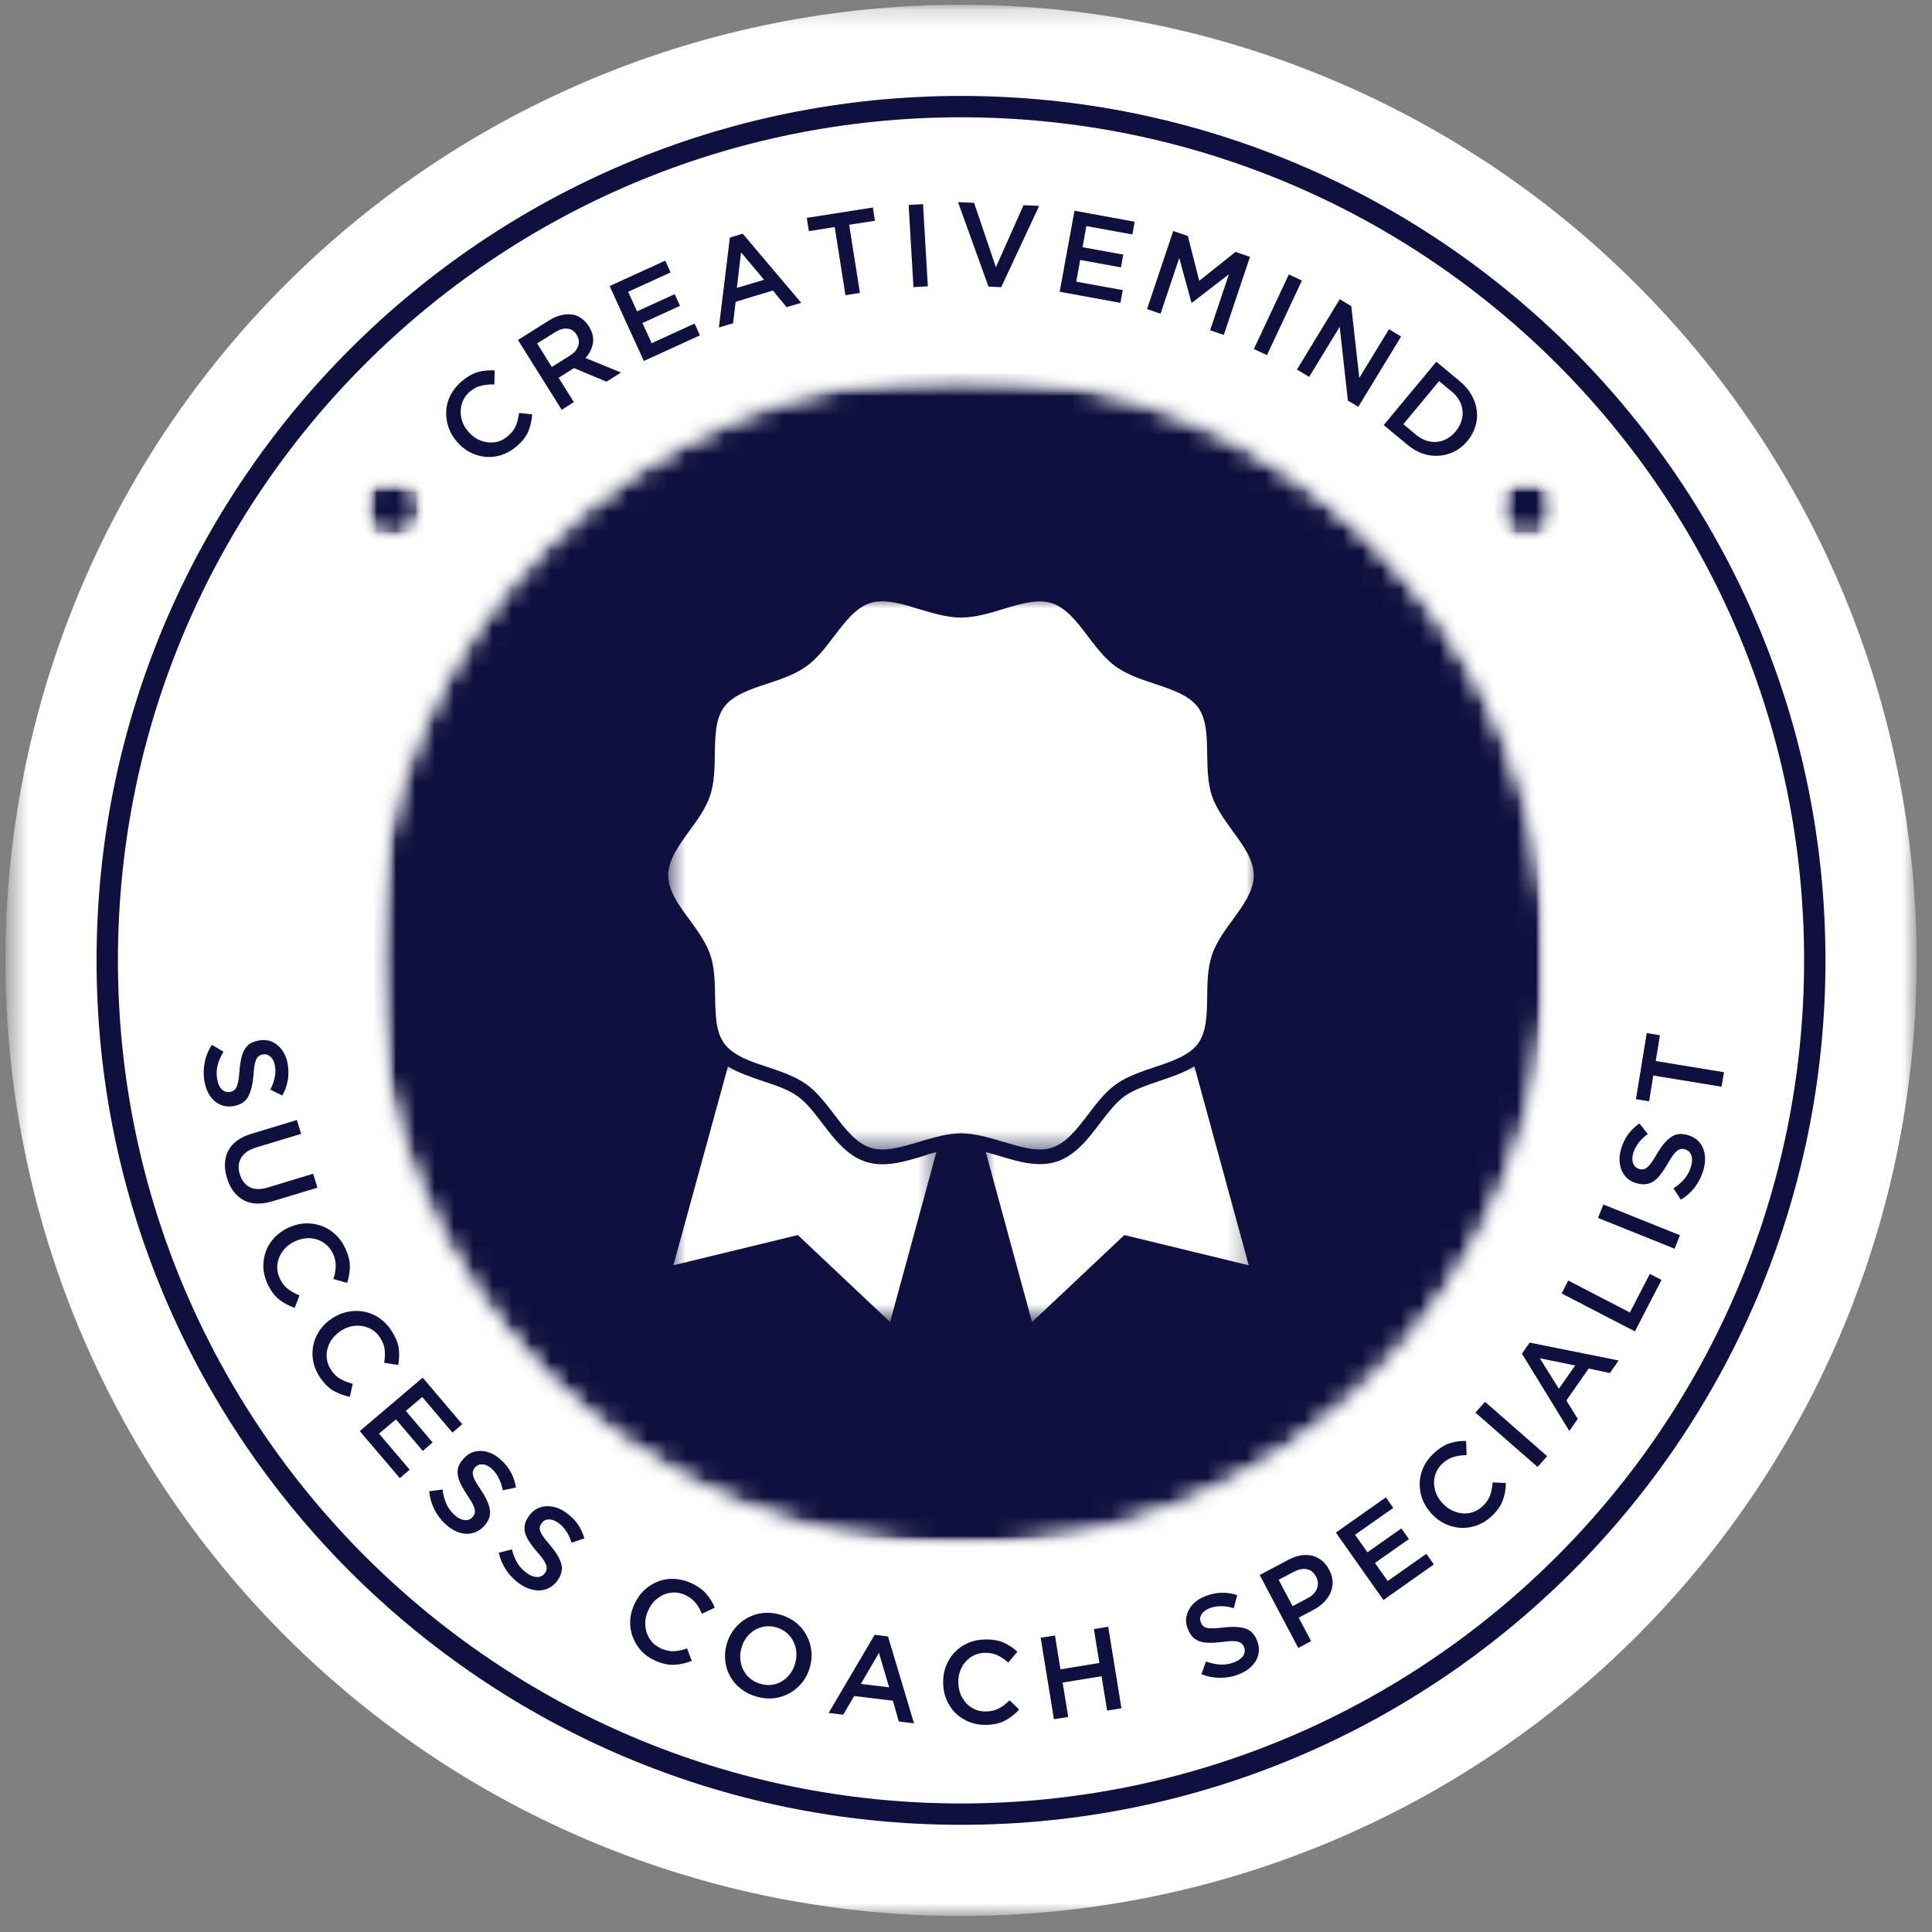
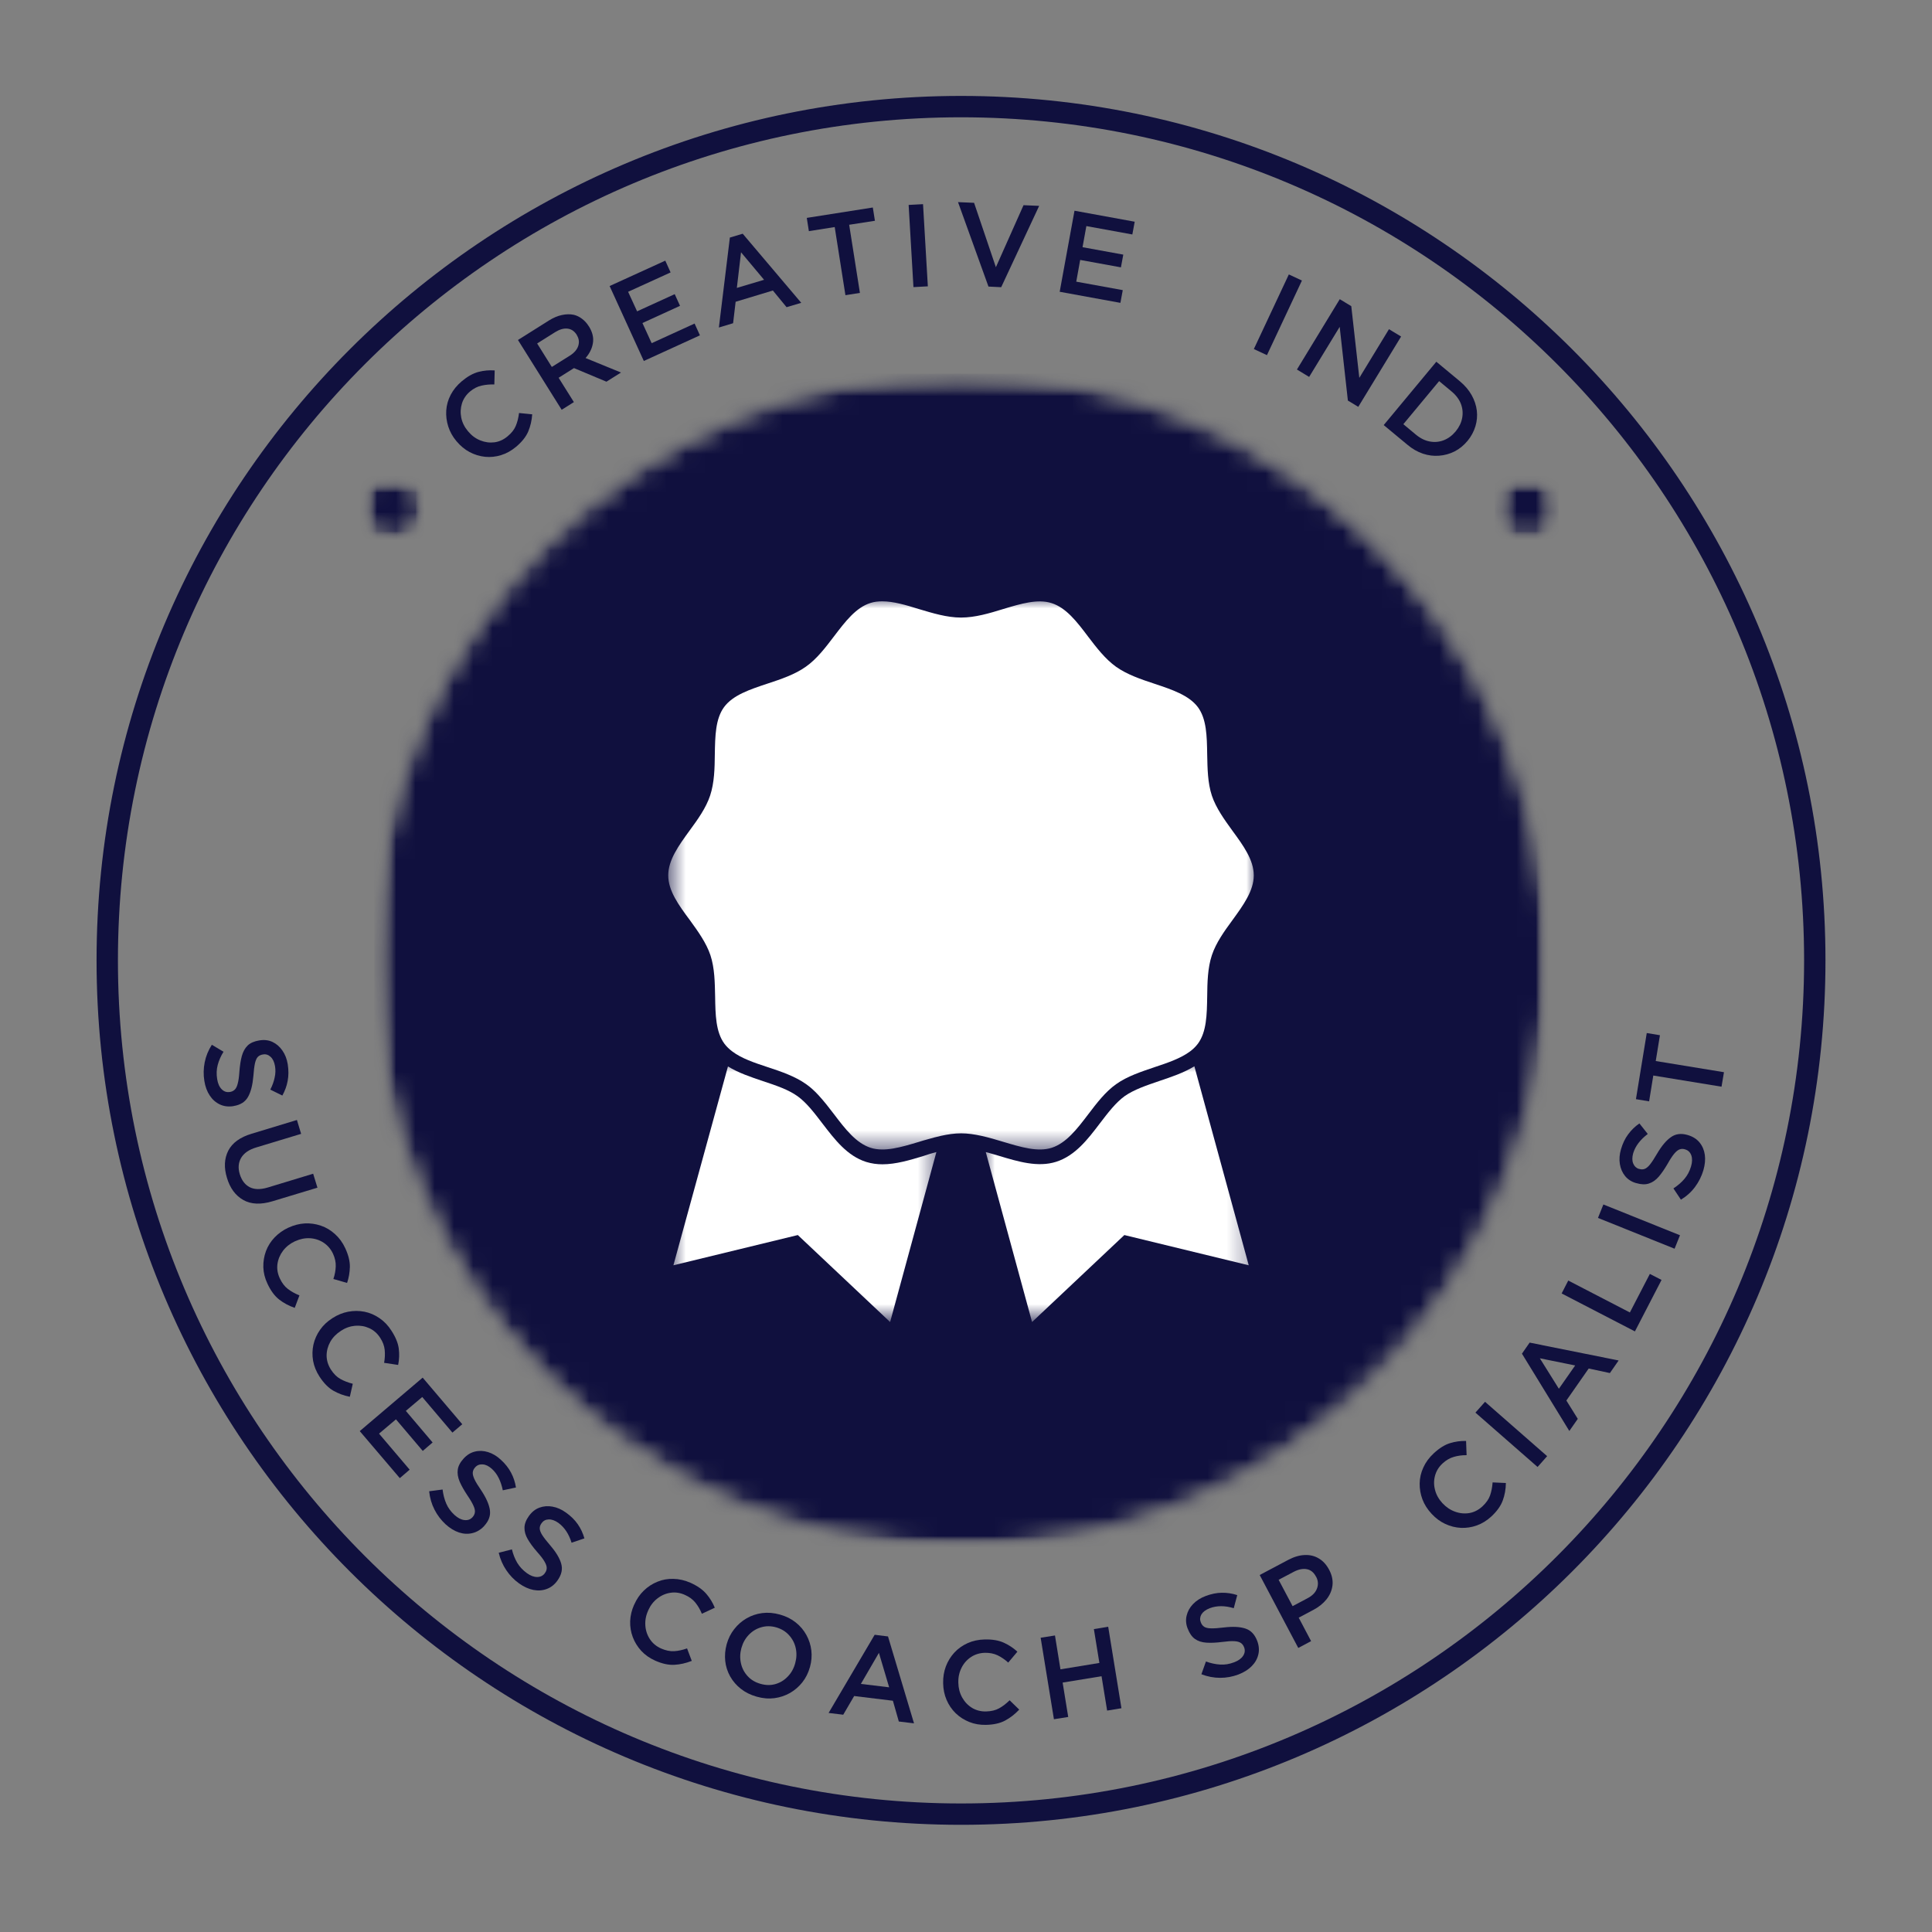
<svg xmlns="http://www.w3.org/2000/svg" width="100" height="100" viewBox="0 0 100 100" fill="none">
  <rect x="0" y="0" width="100" height="100" fill="#808080" stroke="none" />
  <mask id="mask0_2224_2692" style="mask-type:luminance" maskUnits="userSpaceOnUse" x="0" y="0" width="100" height="100">
    <path d="M100 0H0V100H100V0Z" fill="white" />
  </mask>
  <g mask="url(#mask0_2224_2692)">
    <mask id="mask1_2224_2692" style="mask-type:luminance" maskUnits="userSpaceOnUse" x="0" y="0" width="100" height="100">
      <path d="M0.553 0.247H99.039V99.047H0.553V0.247Z" fill="white" />
    </mask>
    <g mask="url(#mask1_2224_2692)">
-       <path d="M99.203 49.709C99.203 50.518 99.184 51.326 99.144 52.136C99.105 52.944 99.045 53.75 98.966 54.556C98.886 55.362 98.787 56.165 98.668 56.966C98.549 57.766 98.412 58.564 98.254 59.358C98.096 60.152 97.918 60.941 97.722 61.727C97.524 62.511 97.309 63.291 97.074 64.066C96.839 64.841 96.585 65.609 96.312 66.371C96.04 67.133 95.748 67.888 95.439 68.637C95.129 69.384 94.801 70.124 94.455 70.855C94.109 71.588 93.745 72.311 93.363 73.024C92.981 73.738 92.583 74.442 92.166 75.136C91.751 75.831 91.317 76.515 90.868 77.188C90.418 77.861 89.952 78.522 89.47 79.172C88.988 79.823 88.49 80.461 87.977 81.086C87.463 81.712 86.934 82.325 86.39 82.924C85.847 83.525 85.29 84.111 84.717 84.683C84.145 85.255 83.558 85.813 82.958 86.357C82.359 86.9 81.746 87.429 81.12 87.942C80.495 88.456 79.857 88.954 79.207 89.436C78.556 89.918 77.895 90.384 77.222 90.834C76.548 91.284 75.865 91.716 75.171 92.133C74.476 92.549 73.772 92.948 73.058 93.33C72.345 93.711 71.621 94.075 70.889 94.42C70.158 94.767 69.418 95.094 68.67 95.405C67.923 95.714 67.167 96.005 66.405 96.279C65.643 96.551 64.874 96.805 64.1 97.04C63.325 97.275 62.545 97.49 61.761 97.688C60.975 97.884 60.186 98.061 59.392 98.219C58.597 98.377 57.8 98.515 57 98.634C56.199 98.753 55.395 98.852 54.59 98.932C53.785 99.011 52.977 99.071 52.169 99.11C51.361 99.15 50.552 99.17 49.743 99.17C48.933 99.17 48.124 99.15 47.315 99.11C46.507 99.071 45.7 99.011 44.894 98.932C44.089 98.852 43.285 98.753 42.485 98.634C41.684 98.515 40.887 98.377 40.093 98.219C39.299 98.061 38.509 97.884 37.724 97.688C36.939 97.49 36.159 97.275 35.384 97.04C34.61 96.805 33.841 96.551 33.079 96.279C32.317 96.005 31.562 95.714 30.814 95.405C30.067 95.094 29.326 94.767 28.595 94.42C27.863 94.075 27.141 93.711 26.426 93.33C25.712 92.948 25.008 92.549 24.314 92.133C23.619 91.716 22.936 91.284 22.264 90.834C21.59 90.384 20.928 89.918 20.279 89.436C19.628 88.954 18.991 88.456 18.364 87.942C17.739 87.429 17.125 86.9 16.526 86.357C15.927 85.813 15.341 85.255 14.768 84.683C14.196 84.111 13.637 83.525 13.094 82.924C12.55 82.325 12.021 81.712 11.508 81.086C10.995 80.461 10.497 79.823 10.014 79.172C9.532 78.522 9.067 77.861 8.616 77.188C8.167 76.515 7.734 75.831 7.318 75.136C6.902 74.442 6.503 73.738 6.121 73.024C5.74 72.311 5.376 71.588 5.03 70.855C4.684 70.124 4.356 69.384 4.046 68.636C3.736 67.888 3.445 67.133 3.173 66.371C2.899 65.609 2.645 64.841 2.41 64.066C2.176 63.291 1.96 62.511 1.764 61.727C1.567 60.941 1.389 60.152 1.232 59.358C1.074 58.564 0.935 57.766 0.816 56.966C0.698 56.165 0.598 55.362 0.519 54.556C0.439 53.75 0.381 52.944 0.341 52.136C0.3 51.326 0.281 50.518 0.281 49.709C0.281 48.899 0.3 48.09 0.341 47.281C0.381 46.473 0.439 45.666 0.519 44.861C0.598 44.055 0.698 43.252 0.816 42.45C0.935 41.65 1.074 40.853 1.232 40.059C1.389 39.266 1.567 38.475 1.764 37.691C1.96 36.905 2.176 36.125 2.41 35.35C2.645 34.576 2.899 33.807 3.173 33.045C3.445 32.283 3.736 31.529 4.046 30.78C4.356 30.033 4.684 29.292 5.03 28.561C5.376 27.829 5.74 27.107 6.121 26.393C6.503 25.678 6.902 24.975 7.318 24.281C7.734 23.586 8.167 22.902 8.616 22.229C9.067 21.556 9.532 20.895 10.014 20.245C10.497 19.594 10.995 18.956 11.508 18.331C12.021 17.704 12.55 17.093 13.094 16.492C13.637 15.892 14.196 15.306 14.768 14.734C15.341 14.162 15.927 13.604 16.526 13.06C17.125 12.517 17.739 11.987 18.364 11.475C18.991 10.961 19.628 10.463 20.279 9.981C20.928 9.499 21.59 9.033 22.264 8.582C22.936 8.133 23.619 7.701 24.314 7.284C25.008 6.867 25.712 6.469 26.426 6.087C27.141 5.706 27.863 5.342 28.595 4.996C29.326 4.65 30.067 4.322 30.814 4.012C31.562 3.702 32.317 3.412 33.079 3.138C33.841 2.865 34.61 2.612 35.384 2.376C36.159 2.141 36.939 1.926 37.724 1.729C38.509 1.533 39.299 1.356 40.093 1.198C40.887 1.04 41.684 0.901 42.485 0.782C43.285 0.664 44.089 0.564 44.894 0.485C45.7 0.406 46.507 0.346 47.315 0.307C48.124 0.267 48.933 0.247 49.743 0.247C50.552 0.247 51.361 0.267 52.169 0.307C52.977 0.346 53.785 0.406 54.59 0.485C55.395 0.564 56.199 0.664 57 0.782C57.8 0.901 58.597 1.04 59.392 1.198C60.186 1.356 60.975 1.533 61.761 1.729C62.545 1.926 63.325 2.141 64.1 2.376C64.874 2.612 65.643 2.865 66.405 3.138C67.167 3.412 67.923 3.702 68.67 4.012C69.418 4.322 70.158 4.65 70.889 4.996C71.621 5.342 72.345 5.706 73.058 6.087C73.772 6.469 74.476 6.867 75.171 7.284C75.865 7.701 76.548 8.133 77.222 8.582C77.895 9.033 78.556 9.499 79.207 9.981C79.857 10.463 80.495 10.961 81.12 11.475C81.746 11.987 82.359 12.517 82.958 13.06C83.558 13.604 84.145 14.162 84.717 14.734C85.29 15.306 85.847 15.892 86.39 16.492C86.934 17.093 87.463 17.704 87.977 18.331C88.49 18.956 88.988 19.594 89.47 20.245C89.952 20.895 90.418 21.556 90.868 22.229C91.317 22.902 91.751 23.586 92.166 24.281C92.583 24.975 92.981 25.678 93.363 26.393C93.745 27.107 94.109 27.829 94.455 28.561C94.801 29.292 95.129 30.033 95.439 30.78C95.748 31.529 96.04 32.283 96.312 33.045C96.585 33.807 96.839 34.576 97.074 35.35C97.309 36.125 97.524 36.905 97.722 37.691C97.918 38.475 98.096 39.266 98.254 40.059C98.412 40.853 98.549 41.65 98.668 42.45C98.787 43.252 98.886 44.055 98.966 44.861C99.045 45.666 99.105 46.473 99.144 47.281C99.184 48.09 99.203 48.899 99.203 49.709Z" fill="white" />
-     </g>
+       </g>
    <path d="M49.743 94.452C25.049 94.452 4.998 74.403 4.998 49.709C4.998 25.015 25.049 4.965 49.743 4.965C74.436 4.965 94.486 25.015 94.486 49.709C94.486 74.403 74.436 94.452 49.743 94.452ZM49.743 6.071C25.638 6.071 6.104 25.604 6.104 49.709C6.104 73.812 25.711 93.347 49.743 93.347C73.846 93.347 93.38 73.739 93.38 49.709C93.38 25.604 73.846 6.071 49.743 6.071Z" fill="#10103E" />
    <path d="M26.702 23.134C26.464 23.332 26.208 23.475 25.934 23.558C25.663 23.643 25.388 23.671 25.108 23.644C24.828 23.615 24.561 23.533 24.309 23.4C24.056 23.265 23.832 23.08 23.636 22.845L23.627 22.836C23.431 22.604 23.29 22.351 23.202 22.077C23.115 21.804 23.08 21.526 23.098 21.246C23.116 20.964 23.193 20.693 23.329 20.433C23.464 20.175 23.656 19.941 23.902 19.733C24.2 19.484 24.488 19.322 24.765 19.25C25.041 19.178 25.321 19.153 25.605 19.173L25.587 19.9C25.357 19.891 25.137 19.912 24.927 19.959C24.717 20.004 24.519 20.106 24.331 20.262C24.127 20.433 23.987 20.64 23.911 20.88C23.837 21.122 23.824 21.368 23.875 21.621C23.927 21.872 24.042 22.104 24.223 22.321L24.232 22.33C24.41 22.544 24.619 22.699 24.86 22.795C25.1 22.892 25.344 22.925 25.591 22.894C25.837 22.862 26.065 22.758 26.273 22.583C26.477 22.415 26.619 22.234 26.698 22.041C26.779 21.849 26.834 21.628 26.865 21.377L27.547 21.445C27.525 21.764 27.456 22.062 27.339 22.339C27.221 22.613 27.009 22.879 26.702 23.134Z" fill="#10103E" />
    <path d="M29.072 21.21L26.81 17.598L28.417 16.586C28.645 16.445 28.867 16.351 29.081 16.306C29.298 16.259 29.501 16.254 29.691 16.292C29.846 16.328 29.991 16.398 30.124 16.5C30.26 16.599 30.377 16.729 30.477 16.889L30.485 16.898C30.668 17.193 30.736 17.48 30.689 17.76C30.644 18.04 30.517 18.297 30.309 18.532L32.143 19.282L31.389 19.756L29.709 19.052L28.914 19.553L29.704 20.813L29.072 21.21ZM28.562 18.993L29.492 18.41C29.72 18.266 29.867 18.098 29.93 17.904C29.993 17.709 29.967 17.521 29.853 17.34L29.849 17.326C29.728 17.137 29.57 17.032 29.375 17.01C29.178 16.987 28.964 17.049 28.729 17.195L27.803 17.778L28.562 18.993Z" fill="#10103E" />
    <path d="M33.324 18.684L31.554 14.805L34.435 13.491L34.71 14.101L32.511 15.103L32.976 16.115L34.923 15.225L35.198 15.83L33.252 16.72L33.73 17.763L35.952 16.747L36.228 17.357L33.324 18.684Z" fill="#10103E" />
    <path d="M37.209 16.952L37.778 12.296L38.442 12.097L41.472 15.674L40.713 15.9L40.004 15.037L38.076 15.62L37.945 16.73L37.209 16.952ZM38.139 14.902L39.548 14.482L38.356 13.059L38.139 14.902Z" fill="#10103E" />
    <path d="M43.759 15.279L43.204 11.752L41.867 11.964L41.759 11.278L45.177 10.74L45.286 11.427L43.953 11.634L44.509 15.161L43.759 15.279Z" fill="#10103E" />
    <path d="M47.28 14.861L47.031 10.607L47.776 10.567L48.025 14.821L47.28 14.861Z" fill="#10103E" />
    <path d="M51.163 14.833L49.587 10.462L50.418 10.498L51.547 13.831L52.978 10.62L53.787 10.656L51.822 14.865L51.163 14.833Z" fill="#10103E" />
    <path d="M54.849 15.102L55.616 10.907L58.732 11.476L58.61 12.136L56.23 11.702L56.032 12.795L58.141 13.179L58.019 13.838L55.91 13.454L55.707 14.579L58.114 15.017L57.992 15.676L54.849 15.102Z" fill="#10103E" />
-     <path d="M59.371 15.998L60.726 11.957L61.484 12.214L62.072 14.535L63.946 13.04L64.7 13.293L63.345 17.335L62.636 17.096L63.607 14.196L61.692 15.673L61.67 15.669L61.038 13.352L60.071 16.238L59.371 15.998Z" fill="#10103E" />
    <path d="M64.899 18.066L66.71 14.205L67.388 14.521L65.577 18.382L64.899 18.066Z" fill="#10103E" />
    <path d="M67.129 19.126L69.346 15.486L69.942 15.847L70.358 19.559L71.893 17.039L72.521 17.419L70.304 21.058L69.766 20.733L69.342 16.917L67.761 19.509L67.129 19.126Z" fill="#10103E" />
    <path d="M71.621 22.002L74.344 18.723L75.568 19.739C75.826 19.956 76.029 20.194 76.173 20.453C76.318 20.712 76.406 20.979 76.44 21.252C76.472 21.526 76.449 21.796 76.367 22.065C76.286 22.336 76.15 22.587 75.961 22.819L75.952 22.828C75.759 23.059 75.537 23.239 75.288 23.366C75.037 23.492 74.773 23.565 74.493 23.587C74.213 23.61 73.933 23.576 73.653 23.483C73.373 23.389 73.103 23.235 72.845 23.018L71.621 22.002ZM75.135 20.263L74.489 19.726L72.637 21.956L73.283 22.494C73.514 22.686 73.754 22.805 74.001 22.851C74.251 22.898 74.491 22.878 74.724 22.788C74.958 22.697 75.163 22.546 75.338 22.336L75.347 22.327C75.524 22.11 75.636 21.88 75.681 21.636C75.728 21.39 75.708 21.147 75.618 20.909C75.527 20.672 75.366 20.456 75.135 20.263Z" fill="#10103E" />
    <path d="M10.577 55.947C10.525 55.624 10.531 55.303 10.595 54.985C10.658 54.669 10.781 54.366 10.965 54.077L11.57 54.438C11.428 54.666 11.327 54.896 11.268 55.125C11.207 55.353 11.198 55.597 11.241 55.856C11.277 56.084 11.354 56.26 11.475 56.38C11.595 56.5 11.735 56.547 11.895 56.52H11.909C12.005 56.502 12.086 56.462 12.153 56.398C12.218 56.335 12.27 56.229 12.306 56.082C12.345 55.938 12.374 55.73 12.392 55.459C12.416 55.149 12.457 54.881 12.518 54.655C12.582 54.429 12.682 54.249 12.821 54.113C12.962 53.98 13.162 53.894 13.422 53.851H13.431C13.675 53.81 13.897 53.836 14.099 53.928C14.303 54.024 14.475 54.172 14.614 54.371C14.755 54.572 14.849 54.811 14.894 55.089C14.941 55.396 14.94 55.681 14.889 55.947C14.841 56.211 14.749 56.464 14.614 56.705L13.991 56.398C14.099 56.187 14.174 55.98 14.216 55.775C14.262 55.573 14.267 55.376 14.235 55.184C14.198 54.967 14.122 54.805 14.004 54.7C13.889 54.594 13.761 54.554 13.62 54.578H13.611C13.5 54.596 13.41 54.638 13.345 54.705C13.282 54.77 13.232 54.882 13.196 55.039C13.162 55.195 13.135 55.414 13.115 55.694C13.075 56.157 12.984 56.517 12.839 56.773C12.695 57.032 12.447 57.19 12.098 57.247L12.085 57.252C11.825 57.294 11.591 57.265 11.38 57.166C11.169 57.067 10.994 56.913 10.857 56.705C10.718 56.498 10.624 56.245 10.577 55.947Z" fill="#10103E" />
    <path d="M11.748 60.968C11.585 60.438 11.608 59.968 11.815 59.559C12.025 59.153 12.427 58.861 13.021 58.683L15.369 57.97L15.586 58.688L13.261 59.392C12.883 59.506 12.624 59.687 12.479 59.934C12.337 60.18 12.314 60.462 12.412 60.779C12.511 61.097 12.68 61.321 12.922 61.447C13.166 61.573 13.478 61.579 13.861 61.465L16.209 60.752L16.431 61.474L14.114 62.174C13.502 62.36 12.995 62.339 12.592 62.111C12.188 61.882 11.907 61.501 11.748 60.968Z" fill="#10103E" />
    <path d="M13.842 66.44C13.709 66.16 13.639 65.876 13.63 65.591C13.623 65.304 13.668 65.027 13.765 64.76C13.864 64.495 14.013 64.259 14.212 64.051C14.411 63.843 14.647 63.675 14.921 63.545L14.935 63.541C15.215 63.412 15.496 63.34 15.779 63.324C16.065 63.309 16.341 63.349 16.61 63.441C16.878 63.532 17.12 63.676 17.337 63.875C17.556 64.071 17.735 64.314 17.87 64.606C18.035 64.964 18.115 65.286 18.109 65.573C18.103 65.862 18.055 66.138 17.965 66.404L17.256 66.2C17.33 65.98 17.371 65.763 17.378 65.55C17.387 65.336 17.339 65.118 17.238 64.895C17.123 64.651 16.96 64.46 16.75 64.322C16.539 64.183 16.304 64.107 16.046 64.091C15.786 64.077 15.531 64.128 15.278 64.245L15.264 64.249C15.014 64.367 14.809 64.529 14.65 64.737C14.493 64.945 14.397 65.173 14.361 65.424C14.327 65.673 14.368 65.922 14.483 66.169C14.594 66.406 14.733 66.589 14.899 66.715C15.067 66.844 15.267 66.956 15.499 67.049L15.255 67.695C14.95 67.589 14.682 67.445 14.447 67.262C14.212 67.078 14.01 66.803 13.842 66.44Z" fill="#10103E" />
    <path d="M16.535 71.249C16.366 70.987 16.256 70.714 16.205 70.432C16.157 70.152 16.163 69.873 16.223 69.597C16.287 69.319 16.401 69.064 16.567 68.829C16.732 68.594 16.943 68.395 17.199 68.233L17.212 68.224C17.468 68.059 17.737 67.948 18.021 67.894C18.303 67.84 18.583 67.84 18.861 67.894C19.137 67.948 19.398 68.06 19.642 68.228C19.886 68.394 20.094 68.612 20.265 68.883C20.479 69.214 20.604 69.521 20.64 69.804C20.676 70.09 20.665 70.371 20.608 70.649L19.881 70.54C19.923 70.315 19.933 70.093 19.913 69.877C19.892 69.662 19.814 69.452 19.678 69.244C19.534 69.019 19.346 68.854 19.118 68.748C18.889 68.643 18.645 68.601 18.387 68.621C18.13 68.643 17.885 68.728 17.651 68.879L17.641 68.888C17.407 69.039 17.224 69.226 17.095 69.452C16.969 69.68 16.905 69.919 16.905 70.17C16.908 70.42 16.982 70.659 17.127 70.888C17.271 71.111 17.435 71.273 17.619 71.376C17.802 71.478 18.016 71.561 18.26 71.624L18.107 72.297C17.79 72.234 17.503 72.127 17.244 71.977C16.988 71.825 16.752 71.584 16.535 71.249Z" fill="#10103E" />
    <path d="M18.621 74.074L21.877 71.306L23.927 73.718L23.417 74.151L21.855 72.309L21.006 73.027L22.392 74.662L21.882 75.1L20.495 73.465L19.619 74.205L21.204 76.07L20.694 76.508L18.621 74.074Z" fill="#10103E" />
    <path d="M23.066 78.899C22.828 78.679 22.635 78.425 22.488 78.136C22.34 77.847 22.249 77.531 22.213 77.188L22.908 77.097C22.941 77.366 23.004 77.608 23.098 77.825C23.191 78.043 23.334 78.241 23.527 78.416C23.699 78.572 23.868 78.66 24.037 78.678C24.206 78.698 24.344 78.651 24.453 78.534L24.462 78.524C24.527 78.452 24.567 78.371 24.579 78.281C24.594 78.19 24.57 78.075 24.507 77.937C24.446 77.799 24.34 77.617 24.186 77.391C24.015 77.132 23.881 76.896 23.789 76.682C23.699 76.465 23.667 76.261 23.694 76.068C23.721 75.876 23.823 75.683 24.001 75.49L24.006 75.485C24.174 75.302 24.367 75.185 24.584 75.133C24.803 75.079 25.029 75.088 25.261 75.16C25.496 75.232 25.715 75.363 25.92 75.553C26.152 75.764 26.329 75.989 26.453 76.226C26.58 76.464 26.663 76.72 26.706 76.993L26.024 77.138C25.979 76.907 25.909 76.698 25.817 76.51C25.726 76.324 25.609 76.165 25.464 76.032C25.302 75.885 25.141 75.806 24.986 75.797C24.829 75.785 24.701 75.833 24.602 75.941L24.597 75.946C24.522 76.027 24.48 76.115 24.471 76.208C24.462 76.302 24.49 76.42 24.557 76.564C24.625 76.709 24.739 76.898 24.9 77.129C25.158 77.517 25.311 77.857 25.356 78.15C25.401 78.441 25.304 78.716 25.067 78.976L25.058 78.99C24.877 79.181 24.672 79.303 24.444 79.355C24.218 79.409 23.988 79.397 23.753 79.319C23.518 79.24 23.289 79.1 23.066 78.899Z" fill="#10103E" />
    <path d="M26.871 81.96C26.606 81.771 26.384 81.54 26.203 81.269C26.022 81.001 25.892 80.703 25.814 80.371L26.496 80.195C26.56 80.454 26.651 80.686 26.772 80.89C26.895 81.094 27.062 81.274 27.273 81.427C27.463 81.563 27.641 81.628 27.811 81.626C27.979 81.623 28.11 81.556 28.203 81.427L28.208 81.414C28.268 81.335 28.298 81.251 28.298 81.161C28.3 81.071 28.263 80.959 28.185 80.827C28.11 80.695 27.982 80.528 27.801 80.326C27.596 80.091 27.436 79.873 27.318 79.671C27.201 79.47 27.143 79.271 27.147 79.075C27.149 78.879 27.228 78.675 27.381 78.46L27.386 78.456C27.53 78.255 27.708 78.115 27.919 78.036C28.129 77.958 28.354 77.94 28.592 77.982C28.832 78.025 29.066 78.126 29.292 78.289C29.547 78.469 29.752 78.672 29.906 78.894C30.059 79.114 30.173 79.358 30.249 79.626L29.585 79.851C29.515 79.626 29.424 79.427 29.31 79.255C29.195 79.082 29.058 78.937 28.899 78.822C28.718 78.695 28.549 78.637 28.393 78.646C28.239 78.652 28.12 78.716 28.036 78.835L28.032 78.84C27.965 78.93 27.933 79.023 27.937 79.115C27.939 79.209 27.983 79.323 28.068 79.459C28.155 79.594 28.29 79.769 28.474 79.982C28.778 80.335 28.969 80.653 29.048 80.935C29.129 81.218 29.068 81.502 28.867 81.789L28.858 81.802C28.705 82.019 28.517 82.166 28.298 82.245C28.081 82.326 27.851 82.342 27.607 82.294C27.363 82.246 27.117 82.134 26.871 81.96Z" fill="#10103E" />
    <path d="M33.909 85.953C33.626 85.827 33.386 85.657 33.191 85.447C32.998 85.236 32.852 85 32.753 84.738C32.654 84.474 32.608 84.199 32.617 83.912C32.629 83.623 32.696 83.341 32.821 83.063L32.83 83.049C32.953 82.769 33.116 82.53 33.322 82.331C33.53 82.13 33.764 81.977 34.026 81.871C34.288 81.762 34.565 81.713 34.857 81.722C35.152 81.728 35.447 81.796 35.742 81.925C36.1 82.088 36.372 82.279 36.56 82.499C36.746 82.715 36.892 82.955 36.998 83.216L36.329 83.528C36.241 83.315 36.131 83.124 35.995 82.955C35.86 82.786 35.679 82.652 35.453 82.553C35.209 82.442 34.962 82.404 34.713 82.44C34.462 82.476 34.235 82.574 34.031 82.733C33.825 82.89 33.666 83.097 33.552 83.352L33.548 83.365C33.432 83.618 33.385 83.876 33.403 84.138C33.421 84.397 33.499 84.632 33.638 84.842C33.776 85.052 33.969 85.214 34.216 85.325C34.456 85.43 34.682 85.477 34.893 85.465C35.103 85.453 35.327 85.404 35.562 85.321L35.806 85.967C35.504 86.086 35.205 86.154 34.907 86.17C34.609 86.188 34.276 86.116 33.909 85.953Z" fill="#10103E" />
    <path d="M39.169 87.82C38.852 87.732 38.578 87.596 38.347 87.413C38.117 87.233 37.932 87.018 37.791 86.767C37.652 86.518 37.568 86.253 37.538 85.973C37.508 85.691 37.532 85.403 37.611 85.11L37.615 85.097C37.696 84.808 37.825 84.55 38.003 84.324C38.181 84.096 38.392 83.911 38.636 83.769C38.882 83.624 39.153 83.533 39.448 83.493C39.743 83.455 40.05 83.48 40.37 83.57C40.686 83.658 40.958 83.794 41.187 83.977C41.419 84.161 41.602 84.377 41.738 84.627C41.876 84.878 41.962 85.144 41.995 85.426C42.028 85.71 42.004 85.998 41.923 86.289L41.919 86.298C41.837 86.59 41.708 86.849 41.53 87.075C41.352 87.3 41.14 87.483 40.894 87.626C40.646 87.767 40.377 87.857 40.085 87.897C39.793 87.935 39.487 87.91 39.169 87.82ZM39.367 87.156C39.64 87.234 39.9 87.237 40.144 87.165C40.388 87.093 40.598 86.964 40.776 86.776C40.957 86.59 41.083 86.365 41.156 86.099L41.16 86.086C41.234 85.821 41.243 85.561 41.187 85.304C41.13 85.049 41.013 84.826 40.839 84.636C40.668 84.444 40.444 84.309 40.171 84.23C39.9 84.155 39.64 84.155 39.394 84.23C39.147 84.302 38.935 84.432 38.758 84.618C38.579 84.802 38.453 85.028 38.378 85.295L38.374 85.304C38.301 85.573 38.294 85.835 38.351 86.09C38.407 86.346 38.524 86.569 38.699 86.758C38.873 86.948 39.096 87.08 39.367 87.156Z" fill="#10103E" />
    <path d="M42.888 88.662L45.272 84.616L45.963 84.702L47.309 89.2L46.523 89.105L46.216 88.03L44.211 87.786L43.646 88.753L42.888 88.662ZM44.559 87.159L46.022 87.335L45.493 85.551L44.559 87.159Z" fill="#10103E" />
    <path d="M51.034 89.279C50.724 89.285 50.436 89.237 50.172 89.13C49.907 89.025 49.672 88.875 49.467 88.679C49.265 88.48 49.107 88.249 48.993 87.983C48.881 87.719 48.823 87.435 48.817 87.13V87.116C48.81 86.809 48.858 86.522 48.957 86.254C49.059 85.986 49.205 85.748 49.395 85.54C49.587 85.332 49.817 85.169 50.086 85.048C50.354 84.928 50.648 84.865 50.971 84.858C51.365 84.849 51.694 84.906 51.956 85.025C52.218 85.143 52.452 85.299 52.66 85.491L52.186 86.055C52.014 85.899 51.831 85.774 51.639 85.68C51.446 85.588 51.226 85.544 50.98 85.549C50.712 85.556 50.472 85.628 50.262 85.766C50.051 85.905 49.887 86.09 49.77 86.322C49.653 86.554 49.596 86.809 49.603 87.089V87.103C49.608 87.38 49.675 87.633 49.801 87.861C49.928 88.087 50.097 88.267 50.312 88.399C50.529 88.529 50.772 88.591 51.043 88.584C51.308 88.578 51.532 88.524 51.716 88.421C51.899 88.32 52.08 88.181 52.258 88.006L52.755 88.489C52.535 88.724 52.292 88.912 52.028 89.054C51.766 89.196 51.434 89.27 51.034 89.279Z" fill="#10103E" />
    <path d="M54.551 88.987L53.864 84.769L54.605 84.652L54.889 86.404L56.904 86.074L56.619 84.322L57.36 84.2L58.046 88.418L57.305 88.54L57.016 86.761L55.002 87.09L55.291 88.87L54.551 88.987Z" fill="#10103E" />
    <path d="M64.099 86.672C63.794 86.787 63.48 86.844 63.155 86.844C62.83 86.844 62.506 86.783 62.184 86.659L62.419 85.999C62.672 86.09 62.917 86.143 63.155 86.157C63.392 86.173 63.633 86.134 63.877 86.04C64.094 85.959 64.249 85.848 64.343 85.706C64.435 85.565 64.453 85.419 64.397 85.268L64.392 85.259C64.358 85.166 64.304 85.094 64.23 85.042C64.154 84.988 64.04 84.956 63.886 84.947C63.735 84.938 63.525 84.952 63.254 84.988C62.949 85.027 62.681 85.04 62.446 85.024C62.211 85.009 62.014 84.946 61.854 84.834C61.695 84.724 61.569 84.544 61.475 84.297L61.47 84.288C61.383 84.06 61.367 83.836 61.421 83.62C61.473 83.401 61.582 83.203 61.75 83.028C61.92 82.851 62.134 82.712 62.396 82.613C62.687 82.502 62.967 82.444 63.236 82.441C63.507 82.435 63.775 82.476 64.04 82.563L63.859 83.24C63.63 83.171 63.412 83.136 63.205 83.136C62.997 83.136 62.8 83.171 62.617 83.24C62.412 83.319 62.27 83.424 62.188 83.556C62.111 83.69 62.097 83.823 62.148 83.958L62.152 83.967C62.191 84.073 62.249 84.151 62.328 84.202C62.41 84.254 62.528 84.281 62.685 84.283C62.844 84.287 63.065 84.272 63.344 84.238C63.807 84.182 64.18 84.2 64.46 84.293C64.74 84.383 64.943 84.594 65.07 84.925L65.074 84.934C65.167 85.184 65.185 85.421 65.128 85.647C65.074 85.871 64.958 86.071 64.781 86.248C64.606 86.423 64.379 86.564 64.099 86.672Z" fill="#10103E" />
    <path d="M67.198 85.297L65.202 81.522L66.692 80.732C66.987 80.578 67.268 80.497 67.537 80.488C67.804 80.476 68.045 80.535 68.259 80.664C68.476 80.79 68.652 80.982 68.788 81.237L68.797 81.251C68.944 81.531 69.001 81.804 68.968 82.068C68.934 82.33 68.829 82.572 68.652 82.791C68.474 83.008 68.247 83.188 67.97 83.333L67.221 83.73L67.862 84.945L67.198 85.297ZM66.905 83.134L67.672 82.728C67.925 82.596 68.089 82.428 68.165 82.226C68.243 82.022 68.23 81.82 68.128 81.621L68.119 81.612C68.002 81.386 67.839 81.255 67.632 81.219C67.426 81.183 67.199 81.232 66.95 81.364L66.182 81.77L66.905 83.134Z" fill="#10103E" />
-     <path d="M71.606 82.817L69.144 79.326L71.732 77.502L72.116 78.048L70.138 79.439L70.779 80.347L72.536 79.11L72.924 79.661L71.168 80.898L71.827 81.833L73.828 80.424L74.216 80.975L71.606 82.817Z" fill="#10103E" />
    <path d="M77.189 78.495C76.96 78.706 76.712 78.859 76.444 78.955C76.176 79.052 75.9 79.094 75.618 79.082C75.335 79.067 75.065 78.999 74.805 78.878C74.543 78.755 74.311 78.583 74.105 78.359L74.096 78.35C73.886 78.124 73.729 77.878 73.626 77.609C73.525 77.338 73.476 77.063 73.482 76.783C73.485 76.501 73.549 76.225 73.672 75.957C73.792 75.689 73.972 75.445 74.209 75.225C74.498 74.957 74.78 74.781 75.053 74.697C75.327 74.613 75.604 74.575 75.884 74.584L75.911 75.32C75.679 75.318 75.461 75.346 75.257 75.406C75.049 75.463 74.854 75.576 74.67 75.744C74.474 75.925 74.343 76.137 74.277 76.381C74.211 76.623 74.211 76.868 74.277 77.117C74.34 77.368 74.469 77.596 74.66 77.804L74.67 77.813C74.857 78.015 75.074 78.159 75.32 78.246C75.566 78.334 75.813 78.357 76.061 78.314C76.307 78.269 76.53 78.155 76.729 77.971C76.924 77.79 77.056 77.6 77.126 77.402C77.195 77.203 77.239 76.98 77.257 76.729L77.944 76.76C77.94 77.083 77.886 77.386 77.781 77.668C77.678 77.948 77.481 78.224 77.189 78.495Z" fill="#10103E" />
    <path d="M79.584 75.93L76.368 73.117L76.865 72.557L80.08 75.371L79.584 75.93Z" fill="#10103E" />
    <path d="M81.228 74.067L78.776 70.066L79.174 69.493L83.78 70.418L83.328 71.069L82.231 70.834L81.075 72.491L81.666 73.44L81.228 74.067ZM80.687 71.882L81.531 70.676L79.702 70.305L80.687 71.882Z" fill="#10103E" />
    <path d="M84.623 68.913L80.83 66.949L81.173 66.281L84.362 67.933L85.396 65.938L86.001 66.249L84.623 68.913Z" fill="#10103E" />
    <path d="M86.676 64.633L82.711 63.039L82.991 62.343L86.956 63.937L86.676 64.633Z" fill="#10103E" />
    <path d="M88.165 60.578C88.071 60.891 87.927 61.178 87.732 61.44C87.538 61.7 87.297 61.918 87.004 62.095L86.616 61.512C86.842 61.365 87.032 61.201 87.185 61.02C87.339 60.839 87.454 60.625 87.528 60.374C87.594 60.152 87.598 59.961 87.542 59.801C87.485 59.642 87.379 59.539 87.226 59.494L87.212 59.489C87.12 59.46 87.031 59.46 86.946 59.489C86.859 59.516 86.765 59.589 86.666 59.706C86.567 59.821 86.451 59.997 86.318 60.234C86.162 60.503 86.009 60.725 85.858 60.903C85.704 61.081 85.535 61.2 85.347 61.259C85.161 61.32 84.943 61.312 84.692 61.237H84.683C84.446 61.168 84.257 61.046 84.114 60.871C83.973 60.697 83.883 60.489 83.843 60.248C83.805 60.007 83.824 59.753 83.902 59.485C83.99 59.184 84.114 58.925 84.277 58.708C84.437 58.491 84.629 58.305 84.855 58.148L85.288 58.694C85.097 58.839 84.936 58.995 84.81 59.16C84.683 59.325 84.592 59.502 84.534 59.688C84.475 59.899 84.475 60.076 84.534 60.221C84.592 60.365 84.69 60.459 84.828 60.501H84.837C84.945 60.535 85.043 60.535 85.13 60.501C85.219 60.468 85.311 60.39 85.41 60.266C85.51 60.139 85.63 59.954 85.772 59.71C86.007 59.311 86.246 59.026 86.49 58.857C86.731 58.685 87.02 58.649 87.357 58.749L87.37 58.753C87.623 58.829 87.823 58.956 87.971 59.137C88.118 59.318 88.208 59.532 88.242 59.778C88.275 60.022 88.249 60.288 88.165 60.578Z" fill="#10103E" />
    <path d="M89.106 56.247L85.574 55.669L85.358 57.006L84.676 56.893L85.236 53.47L85.918 53.583L85.701 54.919L89.232 55.497L89.106 56.247Z" fill="#10103E" />
    <mask id="mask2_2224_2692" style="mask-type:luminance" maskUnits="userSpaceOnUse" x="18" y="24" width="4" height="4">
      <path d="M18.655 24.641H21.951V27.937H18.655V24.641Z" fill="white" />
    </mask>
    <g mask="url(#mask2_2224_2692)">
      <mask id="mask3_2224_2692" style="mask-type:luminance" maskUnits="userSpaceOnUse" x="18" y="24" width="4" height="4">
        <path d="M20.302 24.641C19.392 24.641 18.655 25.378 18.655 26.288C18.655 27.199 19.392 27.937 20.302 27.937C21.212 27.937 21.951 27.199 21.951 26.288C21.951 25.378 21.212 24.641 20.302 24.641Z" fill="white" />
      </mask>
      <g mask="url(#mask3_2224_2692)">
        <mask id="mask4_2224_2692" style="mask-type:luminance" maskUnits="userSpaceOnUse" x="18" y="24" width="4" height="5">
          <path d="M21.965 24.566H18.497V28.035H21.965V24.566Z" fill="white" />
        </mask>
        <g mask="url(#mask4_2224_2692)">
          <mask id="mask5_2224_2692" style="mask-type:luminance" maskUnits="userSpaceOnUse" x="18" y="24" width="4" height="4">
            <path d="M18.655 24.641H21.951V27.937H18.655V24.641Z" fill="white" />
          </mask>
          <g mask="url(#mask5_2224_2692)">
            <mask id="mask6_2224_2692" style="mask-type:luminance" maskUnits="userSpaceOnUse" x="18" y="24" width="4" height="4">
              <path d="M20.302 24.641C19.392 24.641 18.655 25.378 18.655 26.288C18.655 27.199 19.392 27.937 20.302 27.937C21.212 27.937 21.951 27.199 21.951 26.288C21.951 25.378 21.212 24.641 20.302 24.641Z" fill="white" />
            </mask>
            <g mask="url(#mask6_2224_2692)">
              <path d="M18.655 24.641H21.951V27.937H18.655V24.641Z" fill="#10103E" />
            </g>
          </g>
        </g>
      </g>
    </g>
    <mask id="mask7_2224_2692" style="mask-type:luminance" maskUnits="userSpaceOnUse" x="77" y="24" width="4" height="4">
      <path d="M77.378 24.641H80.673V27.937H77.378V24.641Z" fill="white" />
    </mask>
    <g mask="url(#mask7_2224_2692)">
      <mask id="mask8_2224_2692" style="mask-type:luminance" maskUnits="userSpaceOnUse" x="77" y="24" width="4" height="4">
        <path d="M79.026 24.641C78.116 24.641 77.378 25.378 77.378 26.288C77.378 27.199 78.116 27.937 79.026 27.937C79.936 27.937 80.673 27.199 80.673 26.288C80.673 25.378 79.936 24.641 79.026 24.641Z" fill="white" />
      </mask>
      <g mask="url(#mask8_2224_2692)">
        <mask id="mask9_2224_2692" style="mask-type:luminance" maskUnits="userSpaceOnUse" x="77" y="24" width="4" height="5">
          <path d="M80.925 24.566H77.168V28.035H80.925V24.566Z" fill="white" />
        </mask>
        <g mask="url(#mask9_2224_2692)">
          <mask id="mask10_2224_2692" style="mask-type:luminance" maskUnits="userSpaceOnUse" x="77" y="24" width="4" height="4">
            <path d="M77.378 24.641H80.673V27.937H77.378V24.641Z" fill="white" />
          </mask>
          <g mask="url(#mask10_2224_2692)">
            <mask id="mask11_2224_2692" style="mask-type:luminance" maskUnits="userSpaceOnUse" x="77" y="24" width="4" height="4">
              <path d="M79.026 24.641C78.116 24.641 77.378 25.378 77.378 26.288C77.378 27.199 78.116 27.937 79.026 27.937C79.936 27.937 80.673 27.199 80.673 26.288C80.673 25.378 79.936 24.641 79.026 24.641Z" fill="white" />
            </mask>
            <g mask="url(#mask11_2224_2692)">
              <path d="M77.378 24.641H80.673V27.937H77.378V24.641Z" fill="#10103E" />
            </g>
          </g>
        </g>
      </g>
    </g>
    <mask id="mask12_2224_2692" style="mask-type:luminance" maskUnits="userSpaceOnUse" x="19" y="19" width="62" height="62">
      <path d="M19.371 19.338H80.115V80.082H19.371V19.338Z" fill="white" />
    </mask>
    <g mask="url(#mask12_2224_2692)">
      <mask id="mask13_2224_2692" style="mask-type:luminance" maskUnits="userSpaceOnUse" x="19" y="19" width="62" height="62">
        <path d="M49.744 19.338C32.97 19.338 19.371 32.936 19.371 49.71C19.371 66.483 32.97 80.082 49.744 80.082C66.517 80.082 80.115 66.483 80.115 49.71C80.115 32.936 66.517 19.338 49.744 19.338Z" fill="white" />
      </mask>
      <g mask="url(#mask13_2224_2692)">
        <mask id="mask14_2224_2692" style="mask-type:luminance" maskUnits="userSpaceOnUse" x="19" y="19" width="62" height="62">
          <path d="M80.347 19.075H19.364V80.347H80.347V19.075Z" fill="white" />
        </mask>
        <g mask="url(#mask14_2224_2692)">
          <mask id="mask15_2224_2692" style="mask-type:luminance" maskUnits="userSpaceOnUse" x="19" y="19" width="62" height="62">
            <path d="M19.371 19.338H80.115V80.082H19.371V19.338Z" fill="white" />
          </mask>
          <g mask="url(#mask15_2224_2692)">
            <mask id="mask16_2224_2692" style="mask-type:luminance" maskUnits="userSpaceOnUse" x="19" y="19" width="62" height="62">
              <path d="M49.744 19.338C32.97 19.338 19.371 32.936 19.371 49.71C19.371 66.483 32.97 80.082 49.744 80.082C66.517 80.082 80.115 66.483 80.115 49.71C80.115 32.936 66.517 19.338 49.744 19.338Z" fill="white" />
            </mask>
            <g mask="url(#mask16_2224_2692)">
              <path d="M19.371 19.338H80.115V80.082H19.371V19.338Z" fill="#10103E" />
            </g>
          </g>
        </g>
      </g>
    </g>
    <mask id="mask17_2224_2692" style="mask-type:luminance" maskUnits="userSpaceOnUse" x="50" y="54" width="15" height="15">
      <path d="M50.867 54.914H64.74V68.304H50.867V54.914Z" fill="white" />
    </mask>
    <g mask="url(#mask17_2224_2692)">
      <path d="M64.635 65.491L58.196 63.926L53.419 68.428L51.023 59.631C51.253 59.692 51.489 59.76 51.718 59.829C52.702 60.127 53.724 60.432 54.663 60.135C55.654 59.821 56.304 58.968 56.937 58.135C57.356 57.586 57.753 57.067 58.218 56.731C58.699 56.396 59.333 56.182 60.004 55.953C60.638 55.74 61.278 55.525 61.82 55.19L64.635 65.491Z" fill="white" />
    </g>
    <mask id="mask18_2224_2692" style="mask-type:luminance" maskUnits="userSpaceOnUse" x="34" y="54" width="15" height="15">
      <path d="M34.682 54.914H48.554V68.304H34.682V54.914Z" fill="white" />
    </mask>
    <g mask="url(#mask18_2224_2692)">
      <path d="M48.468 59.631L46.072 68.428L41.295 63.926L34.855 65.491L37.679 55.198C38.22 55.533 38.861 55.746 39.494 55.961C40.166 56.182 40.8 56.396 41.281 56.739C41.746 57.074 42.142 57.593 42.562 58.143C43.195 58.967 43.843 59.829 44.836 60.142C45.11 60.226 45.385 60.264 45.674 60.264C46.369 60.264 47.087 60.05 47.788 59.837C48.002 59.76 48.23 59.692 48.468 59.631Z" fill="white" />
    </g>
    <mask id="mask19_2224_2692" style="mask-type:luminance" maskUnits="userSpaceOnUse" x="34" y="30" width="32" height="30">
      <path d="M34.588 30.979H65.013V59.538H34.588V30.979Z" fill="white" />
    </mask>
    <g mask="url(#mask19_2224_2692)">
      <path d="M64.895 45.309C64.895 46.103 64.361 46.842 63.789 47.629C63.369 48.2 62.942 48.796 62.728 49.437C62.506 50.1 62.492 50.856 62.484 51.58C62.469 52.526 62.453 53.412 62.003 54.022C61.889 54.175 61.751 54.305 61.599 54.42C61.118 54.778 60.454 55.007 59.76 55.236C59.065 55.472 58.34 55.709 57.776 56.113C57.211 56.51 56.761 57.105 56.326 57.677C55.746 58.44 55.189 59.165 54.434 59.41C53.717 59.638 52.855 59.378 51.939 59.104C51.565 58.99 51.176 58.875 50.794 58.791C50.443 58.715 50.092 58.661 49.749 58.661C49.398 58.661 49.048 58.715 48.703 58.791C48.468 58.844 48.238 58.905 48.002 58.974C47.849 59.012 47.704 59.059 47.56 59.104C46.644 59.378 45.782 59.638 45.065 59.41C44.309 59.165 43.752 58.44 43.173 57.677C42.913 57.334 42.639 56.983 42.349 56.67C42.158 56.464 41.951 56.273 41.722 56.113C41.151 55.709 40.433 55.464 39.738 55.236C39.044 55.007 38.38 54.785 37.9 54.42C37.747 54.305 37.61 54.175 37.495 54.022C37.046 53.412 37.03 52.526 37.015 51.58C36.999 50.856 36.992 50.108 36.77 49.437C36.557 48.803 36.13 48.208 35.71 47.629C35.122 46.842 34.588 46.103 34.588 45.309C34.588 44.515 35.122 43.776 35.694 42.989C36.114 42.418 36.542 41.822 36.755 41.181C36.977 40.51 36.992 39.762 36.999 39.038C37.015 38.098 37.03 37.206 37.48 36.596C37.938 35.978 38.808 35.688 39.731 35.382C40.426 35.154 41.151 34.909 41.715 34.505C42.28 34.108 42.73 33.513 43.165 32.941C43.752 32.17 44.302 31.445 45.057 31.209C45.248 31.147 45.453 31.125 45.668 31.125C46.247 31.125 46.888 31.315 47.552 31.522C48.269 31.735 49.009 31.965 49.742 31.965C50.474 31.965 51.214 31.743 51.931 31.522C52.847 31.246 53.709 30.988 54.426 31.216C55.181 31.453 55.739 32.178 56.318 32.948C56.754 33.52 57.203 34.108 57.768 34.513C58.34 34.917 59.058 35.161 59.753 35.39C60.668 35.695 61.538 35.985 62.003 36.603C62.453 37.213 62.469 38.098 62.484 39.044C62.499 39.769 62.506 40.518 62.728 41.188C62.942 41.822 63.369 42.418 63.789 42.997C64.361 43.776 64.895 44.515 64.895 45.309Z" fill="white" />
    </g>
  </g>
</svg>